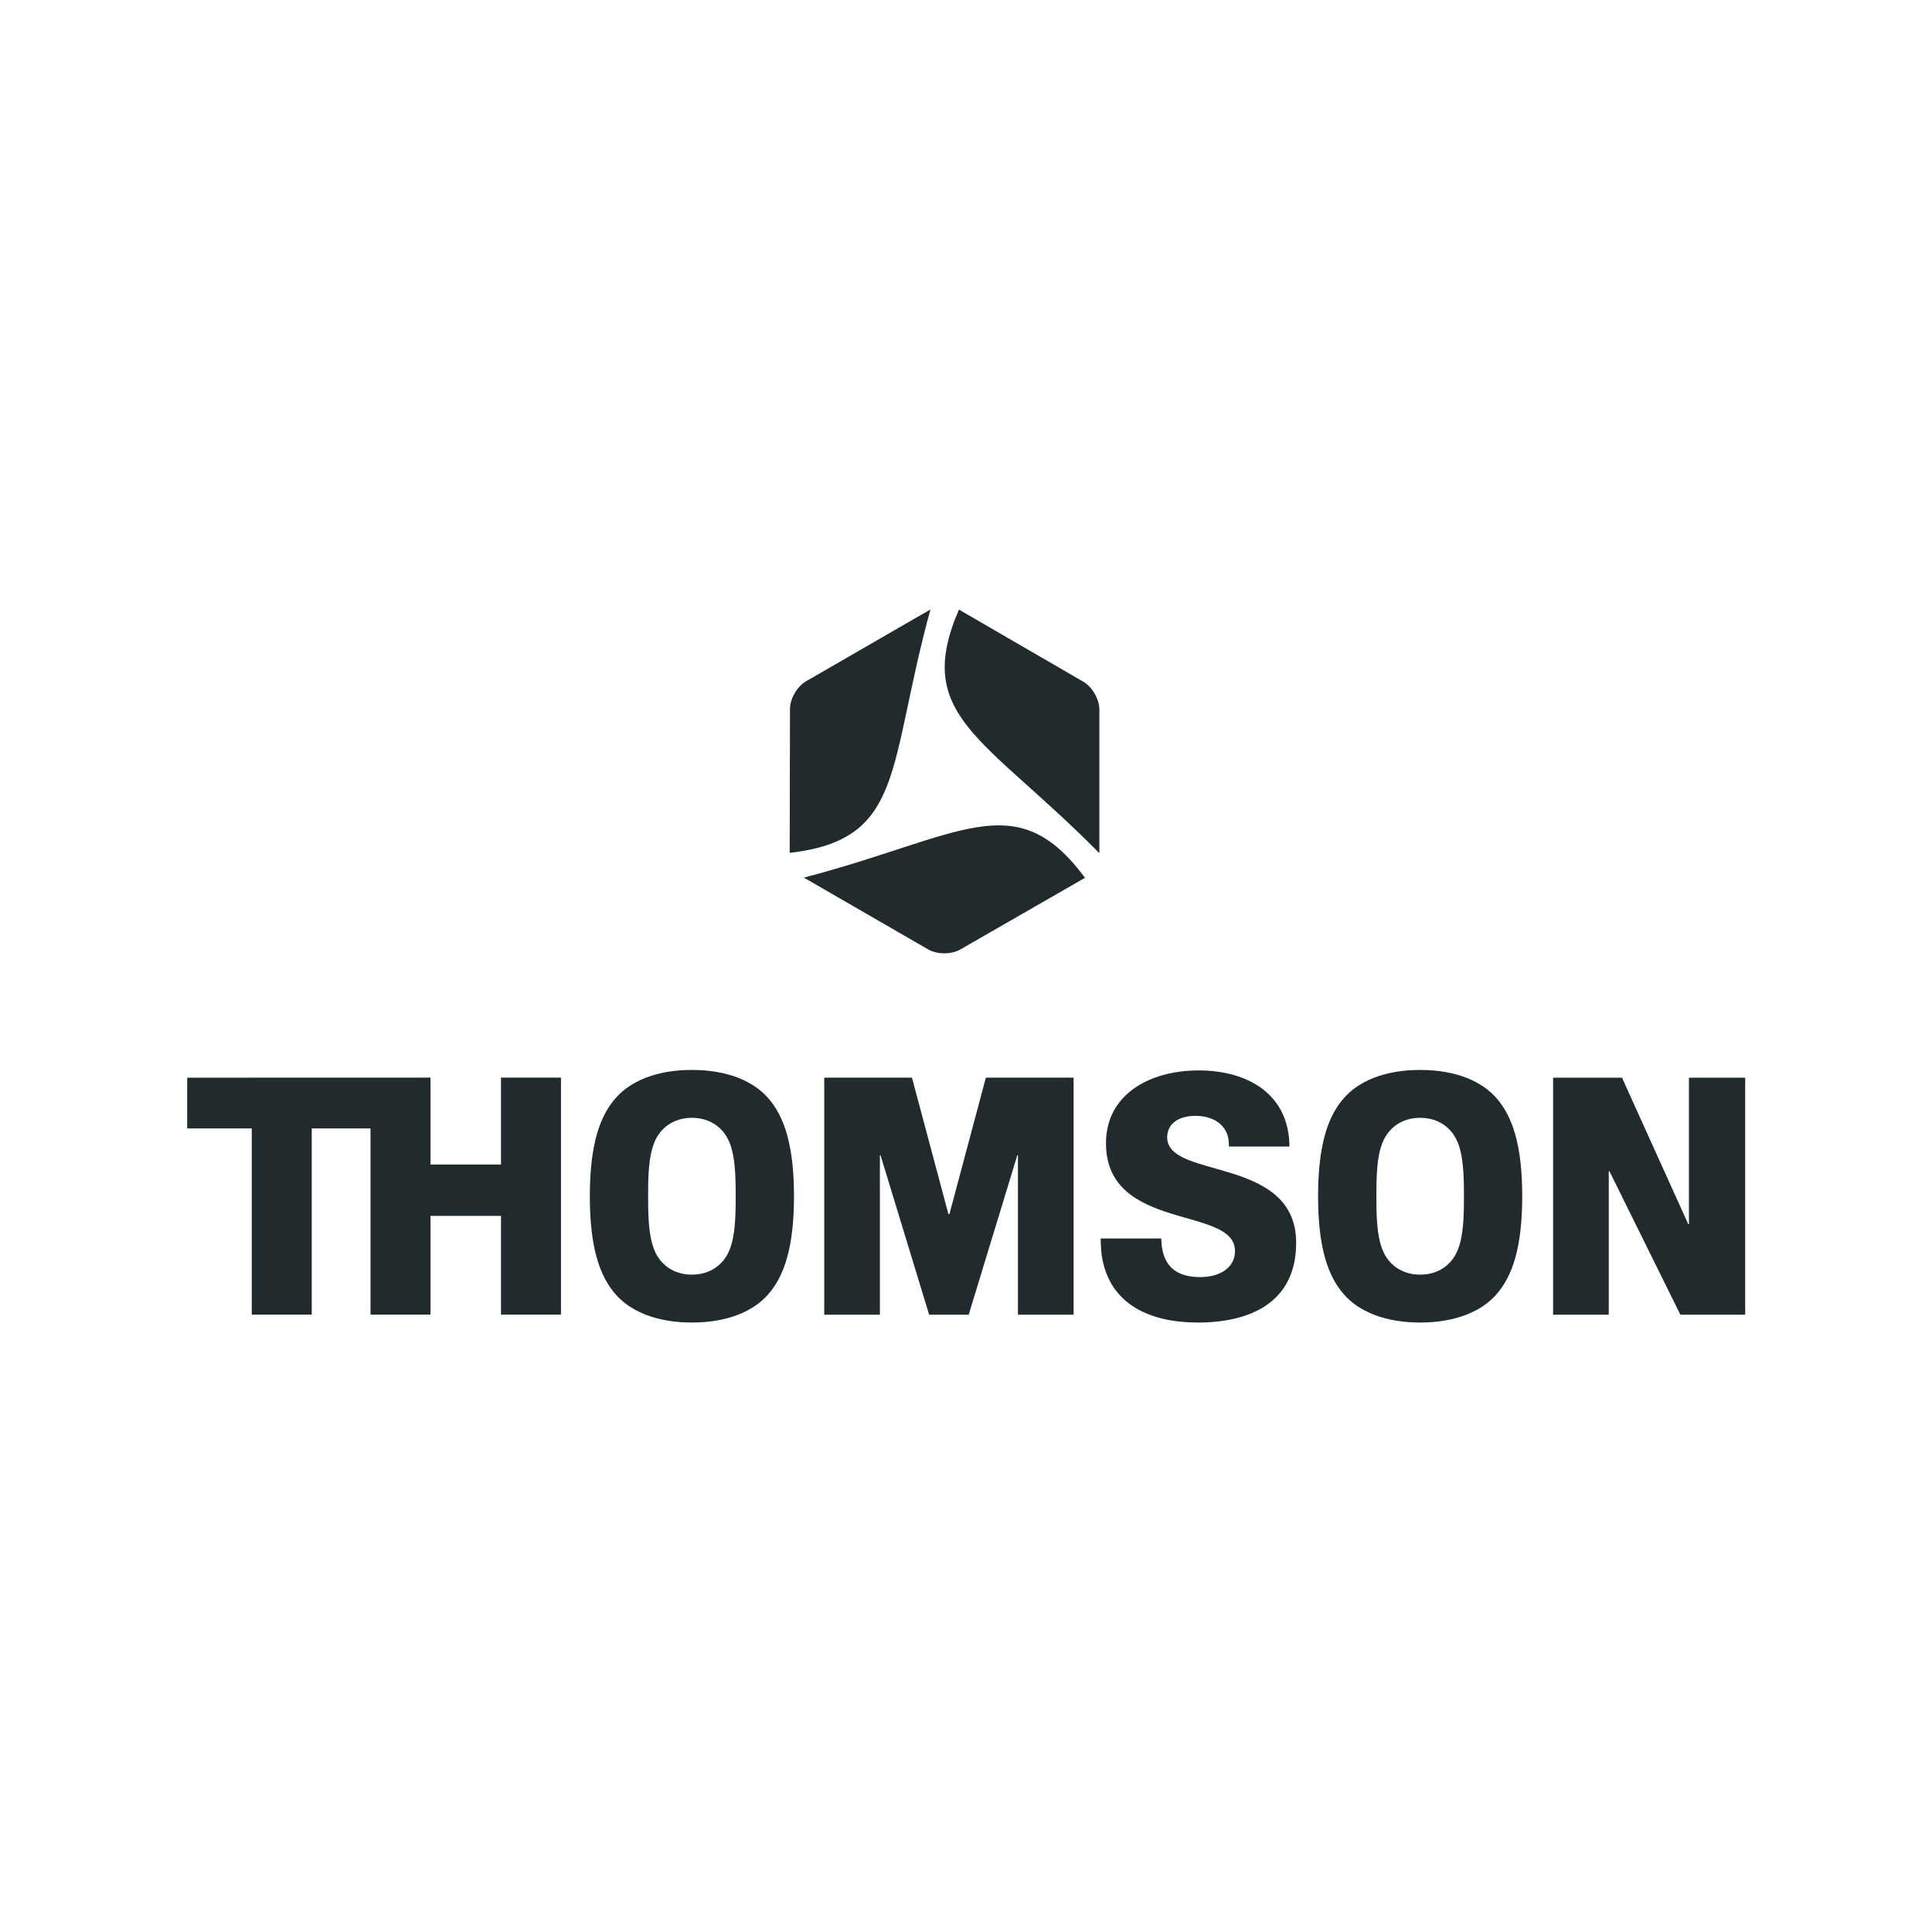
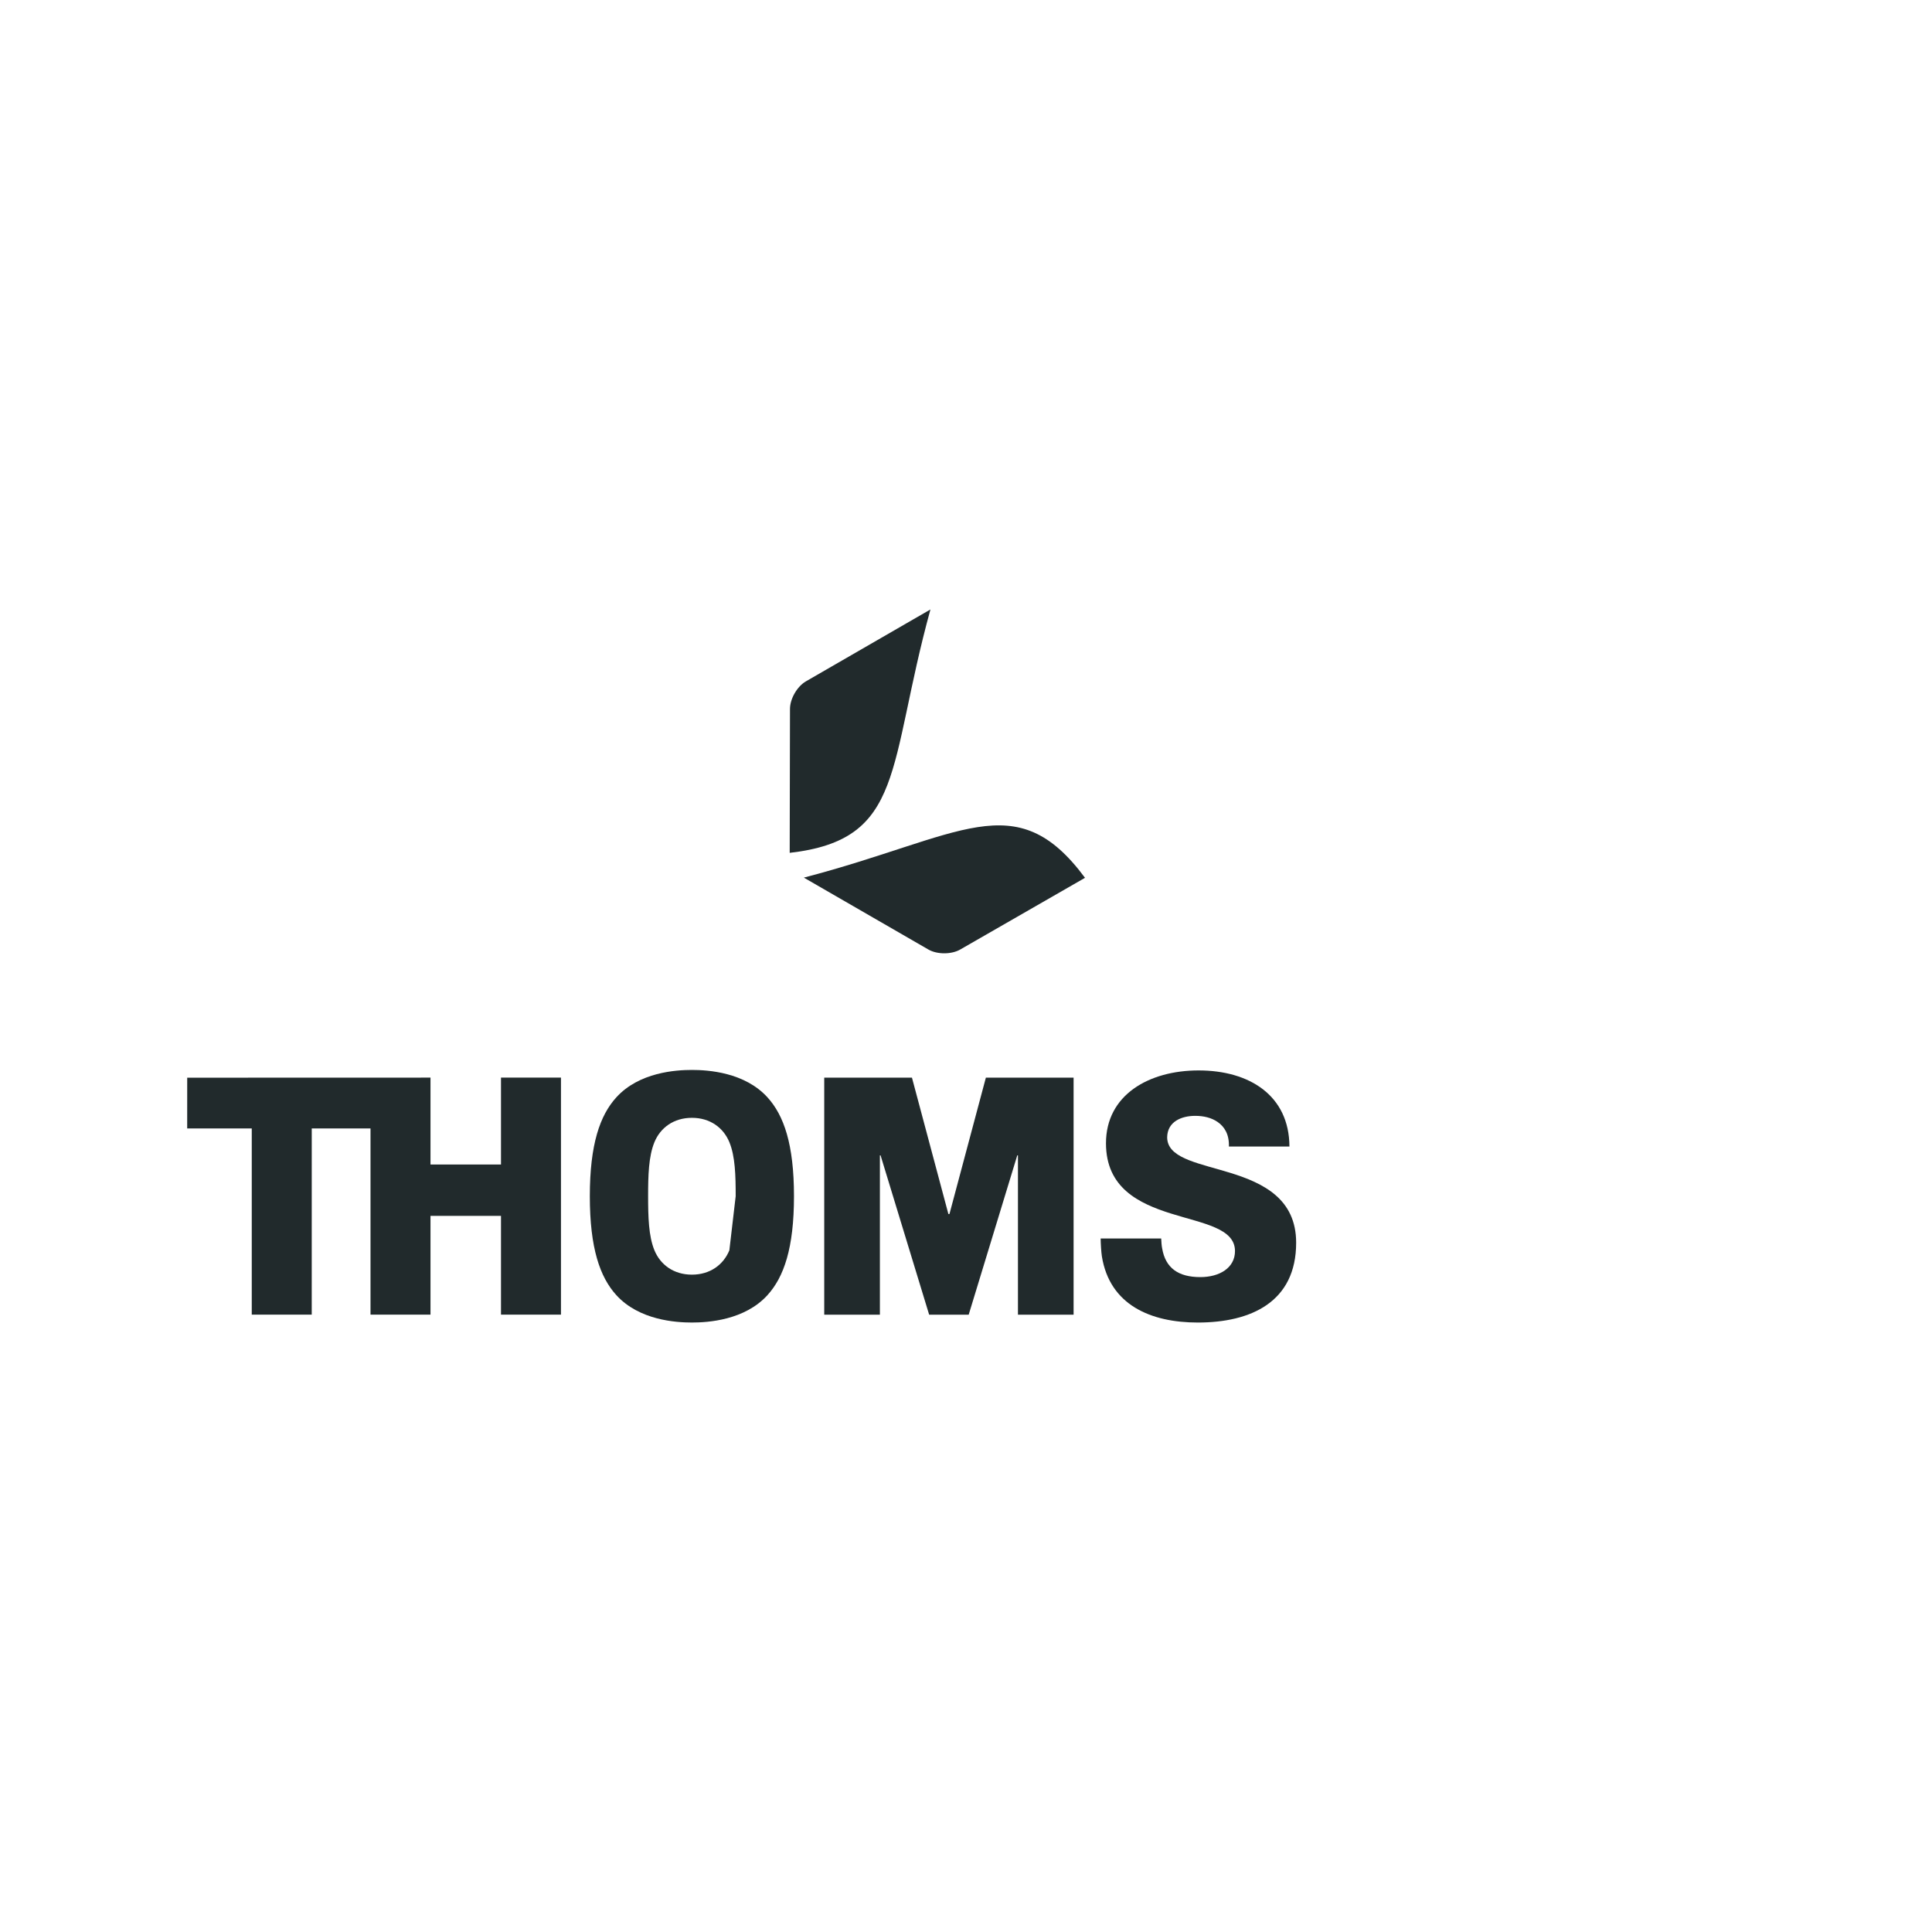
<svg xmlns="http://www.w3.org/2000/svg" version="1.0" id="Layer_1" x="0px" y="0px" width="192.756px" height="192.756px" viewBox="0 0 192.756 192.756" enable-background="new 0 0 192.756 192.756" xml:space="preserve">
  <g>
    <polygon fill-rule="evenodd" clip-rule="evenodd" fill="#FFFFFF" points="0,0 192.756,0 192.756,192.756 0,192.756 0,0  " />
    <path fill-rule="evenodd" clip-rule="evenodd" fill="#212A2C" d="M92.83,60.806c-0.094,0.055-12.428,7.175-12.428,7.175   c-0.874,0.506-1.587,1.745-1.585,2.755l-0.029,14.353C90.343,83.764,88.521,76.486,92.83,60.806L92.83,60.806z" />
    <path fill-rule="evenodd" clip-rule="evenodd" fill="#212A2C" d="M80.199,87.56c0.097,0.053,12.43,7.176,12.43,7.176   c0.875,0.503,2.307,0.501,3.179-0.006l12.444-7.15C101.325,78.234,95.934,83.451,80.199,87.56L80.199,87.56z" />
-     <path fill-rule="evenodd" clip-rule="evenodd" fill="#212A2C" d="M109.683,85.12c-0.001-0.11-0.001-14.351-0.001-14.351   c0-1.009-0.716-2.247-1.593-2.75l-12.414-7.201C91.046,71.487,98.26,73.548,109.683,85.12L109.683,85.12z" />
-     <polygon fill-rule="evenodd" clip-rule="evenodd" fill="#212A2C" points="154.953,107.521 161.828,107.521 168.44,122.142    168.507,122.142 168.507,107.546 168.51,107.521 174.118,107.521 174.118,131.167 167.652,131.167 160.571,116.846    160.506,116.846 160.506,131.113 160.49,131.167 154.953,131.167 154.953,107.521  " />
    <polygon fill-rule="evenodd" clip-rule="evenodd" fill="#212A2C" points="96.647,131.166 101.494,115.269 101.561,115.269    101.561,131.141 101.563,131.165 107.113,131.165 107.113,107.519 98.36,107.519 94.728,121.121 94.62,121.121 90.987,107.519    82.234,107.519 82.234,131.165 87.782,131.165 87.787,131.141 87.787,115.269 87.854,115.269 92.701,131.166 96.647,131.166  " />
    <polygon fill-rule="evenodd" clip-rule="evenodd" fill="#212A2C" points="49.984,107.514 49.984,116.184 42.951,116.184    42.951,107.514 18.678,107.521 18.676,112.586 25.118,112.586 25.118,131.16 31.102,131.16 31.104,112.586 36.966,112.586    36.966,131.16 42.951,131.16 42.951,131.156 42.951,121.306 49.984,121.306 49.984,131.16 55.968,131.16 55.968,107.514    49.984,107.514  " />
-     <path fill-rule="evenodd" clip-rule="evenodd" fill="#212A2C" d="M76.572,109.484c-2.276-2.509-5.934-2.736-7.54-2.736   c-1.607,0-5.266,0.228-7.542,2.736c-1.632,1.797-2.643,4.679-2.643,9.864s1.01,8.067,2.643,9.866   c2.276,2.506,5.935,2.735,7.542,2.735c1.606,0,5.264-0.229,7.54-2.735c1.634-1.799,2.644-4.681,2.644-9.866   S78.206,111.281,76.572,109.484L76.572,109.484z M72.768,124.746c-0.59,1.431-1.911,2.426-3.736,2.426   c-1.827,0-3.147-0.995-3.738-2.426c-0.585-1.419-0.63-3.341-0.632-5.397c0-2.057,0.047-3.979,0.632-5.397   c0.59-1.431,1.911-2.427,3.738-2.427c1.825,0,3.146,0.996,3.736,2.427c0.586,1.417,0.631,3.341,0.631,5.396   C73.4,121.404,73.354,123.328,72.768,124.746L72.768,124.746z" />
-     <path fill-rule="evenodd" clip-rule="evenodd" fill="#212A2C" d="M149.231,109.484c-2.277-2.509-5.936-2.736-7.543-2.736   c-1.606,0-5.265,0.228-7.54,2.736c-1.634,1.797-2.643,4.679-2.643,9.864s1.009,8.067,2.643,9.866   c2.275,2.506,5.934,2.735,7.54,2.735c1.607,0,5.266-0.229,7.543-2.735c1.632-1.799,2.642-4.681,2.642-9.866   S150.863,111.281,149.231,109.484L149.231,109.484z M145.427,124.746c-0.591,1.431-1.911,2.426-3.738,2.426   c-1.825,0-3.146-0.995-3.736-2.426c-0.586-1.419-0.631-3.341-0.631-5.397s0.045-3.979,0.631-5.397   c0.59-1.431,1.911-2.427,3.736-2.427c1.827,0,3.147,0.996,3.738,2.427c0.585,1.417,0.63,3.341,0.631,5.396   C146.058,121.404,146.012,123.328,145.427,124.746L145.427,124.746z" />
+     <path fill-rule="evenodd" clip-rule="evenodd" fill="#212A2C" d="M76.572,109.484c-2.276-2.509-5.934-2.736-7.54-2.736   c-1.607,0-5.266,0.228-7.542,2.736c-1.632,1.797-2.643,4.679-2.643,9.864s1.01,8.067,2.643,9.866   c2.276,2.506,5.935,2.735,7.542,2.735c1.606,0,5.264-0.229,7.54-2.735c1.634-1.799,2.644-4.681,2.644-9.866   S78.206,111.281,76.572,109.484L76.572,109.484z M72.768,124.746c-0.59,1.431-1.911,2.426-3.736,2.426   c-1.827,0-3.147-0.995-3.738-2.426c-0.585-1.419-0.63-3.341-0.632-5.397c0-2.057,0.047-3.979,0.632-5.397   c0.59-1.431,1.911-2.427,3.738-2.427c1.825,0,3.146,0.996,3.736,2.427c0.586,1.417,0.631,3.341,0.631,5.396   L72.768,124.746z" />
    <path fill-rule="evenodd" clip-rule="evenodd" fill="#212A2C" d="M110.344,114.065c0-4.832,4.293-7.268,9.241-7.268   c5.081,0,9.038,2.504,9.062,7.591h-6.039c0.038-1.196-0.431-1.973-1.133-2.454c-0.601-0.413-1.372-0.605-2.229-0.605   c-1.346,0-2.766,0.558-2.798,2.13c-0.002,0.127,0.012,0.25,0.034,0.368c0.343,1.804,3.281,2.266,6.3,3.2   c3.239,1.009,6.535,2.575,6.535,6.962c0,5.926-4.532,7.961-9.812,7.961c-4.693,0-8.792-1.746-9.572-6.61   c-0.064-0.402-0.118-1.316-0.121-1.773h6.04c0.011,0.262,0.044,0.766,0.096,0.981c0.332,1.964,1.609,2.869,3.812,2.869   c1.927,0,3.455-0.932,3.455-2.598c0-2.284-3.189-2.741-6.399-3.747C113.637,120.07,110.344,118.52,110.344,114.065L110.344,114.065   z" />
  </g>
</svg>